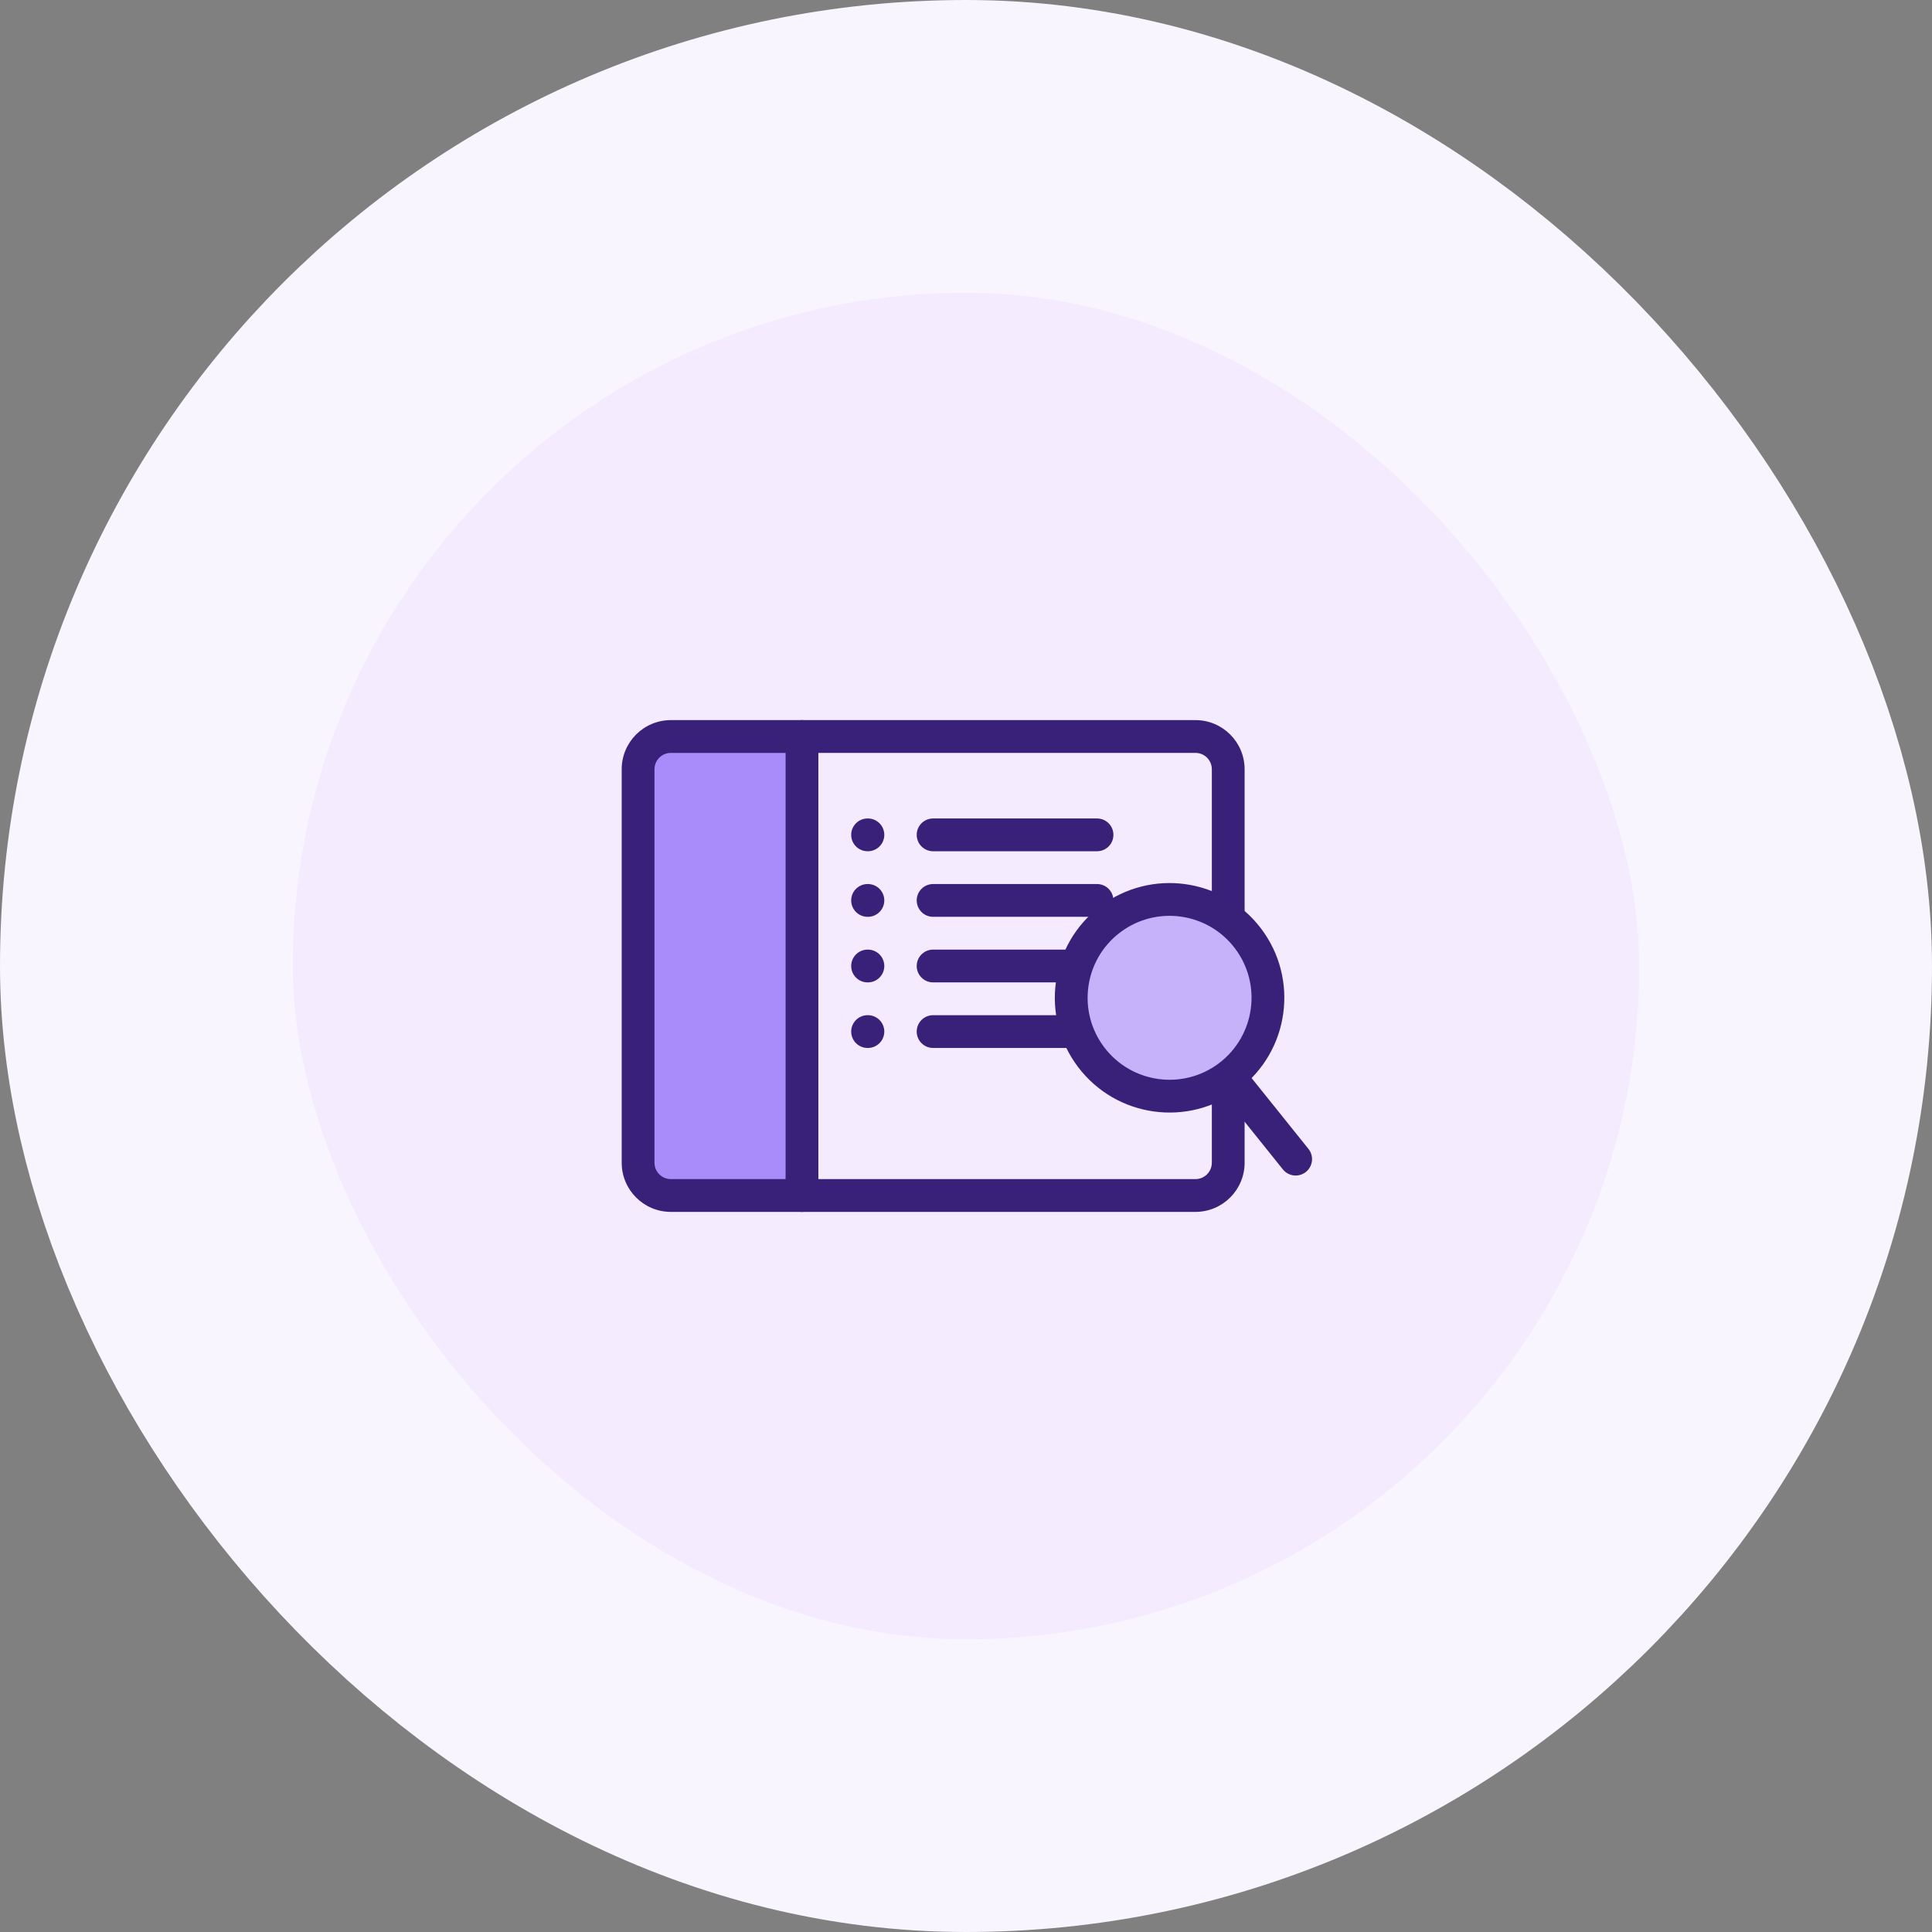
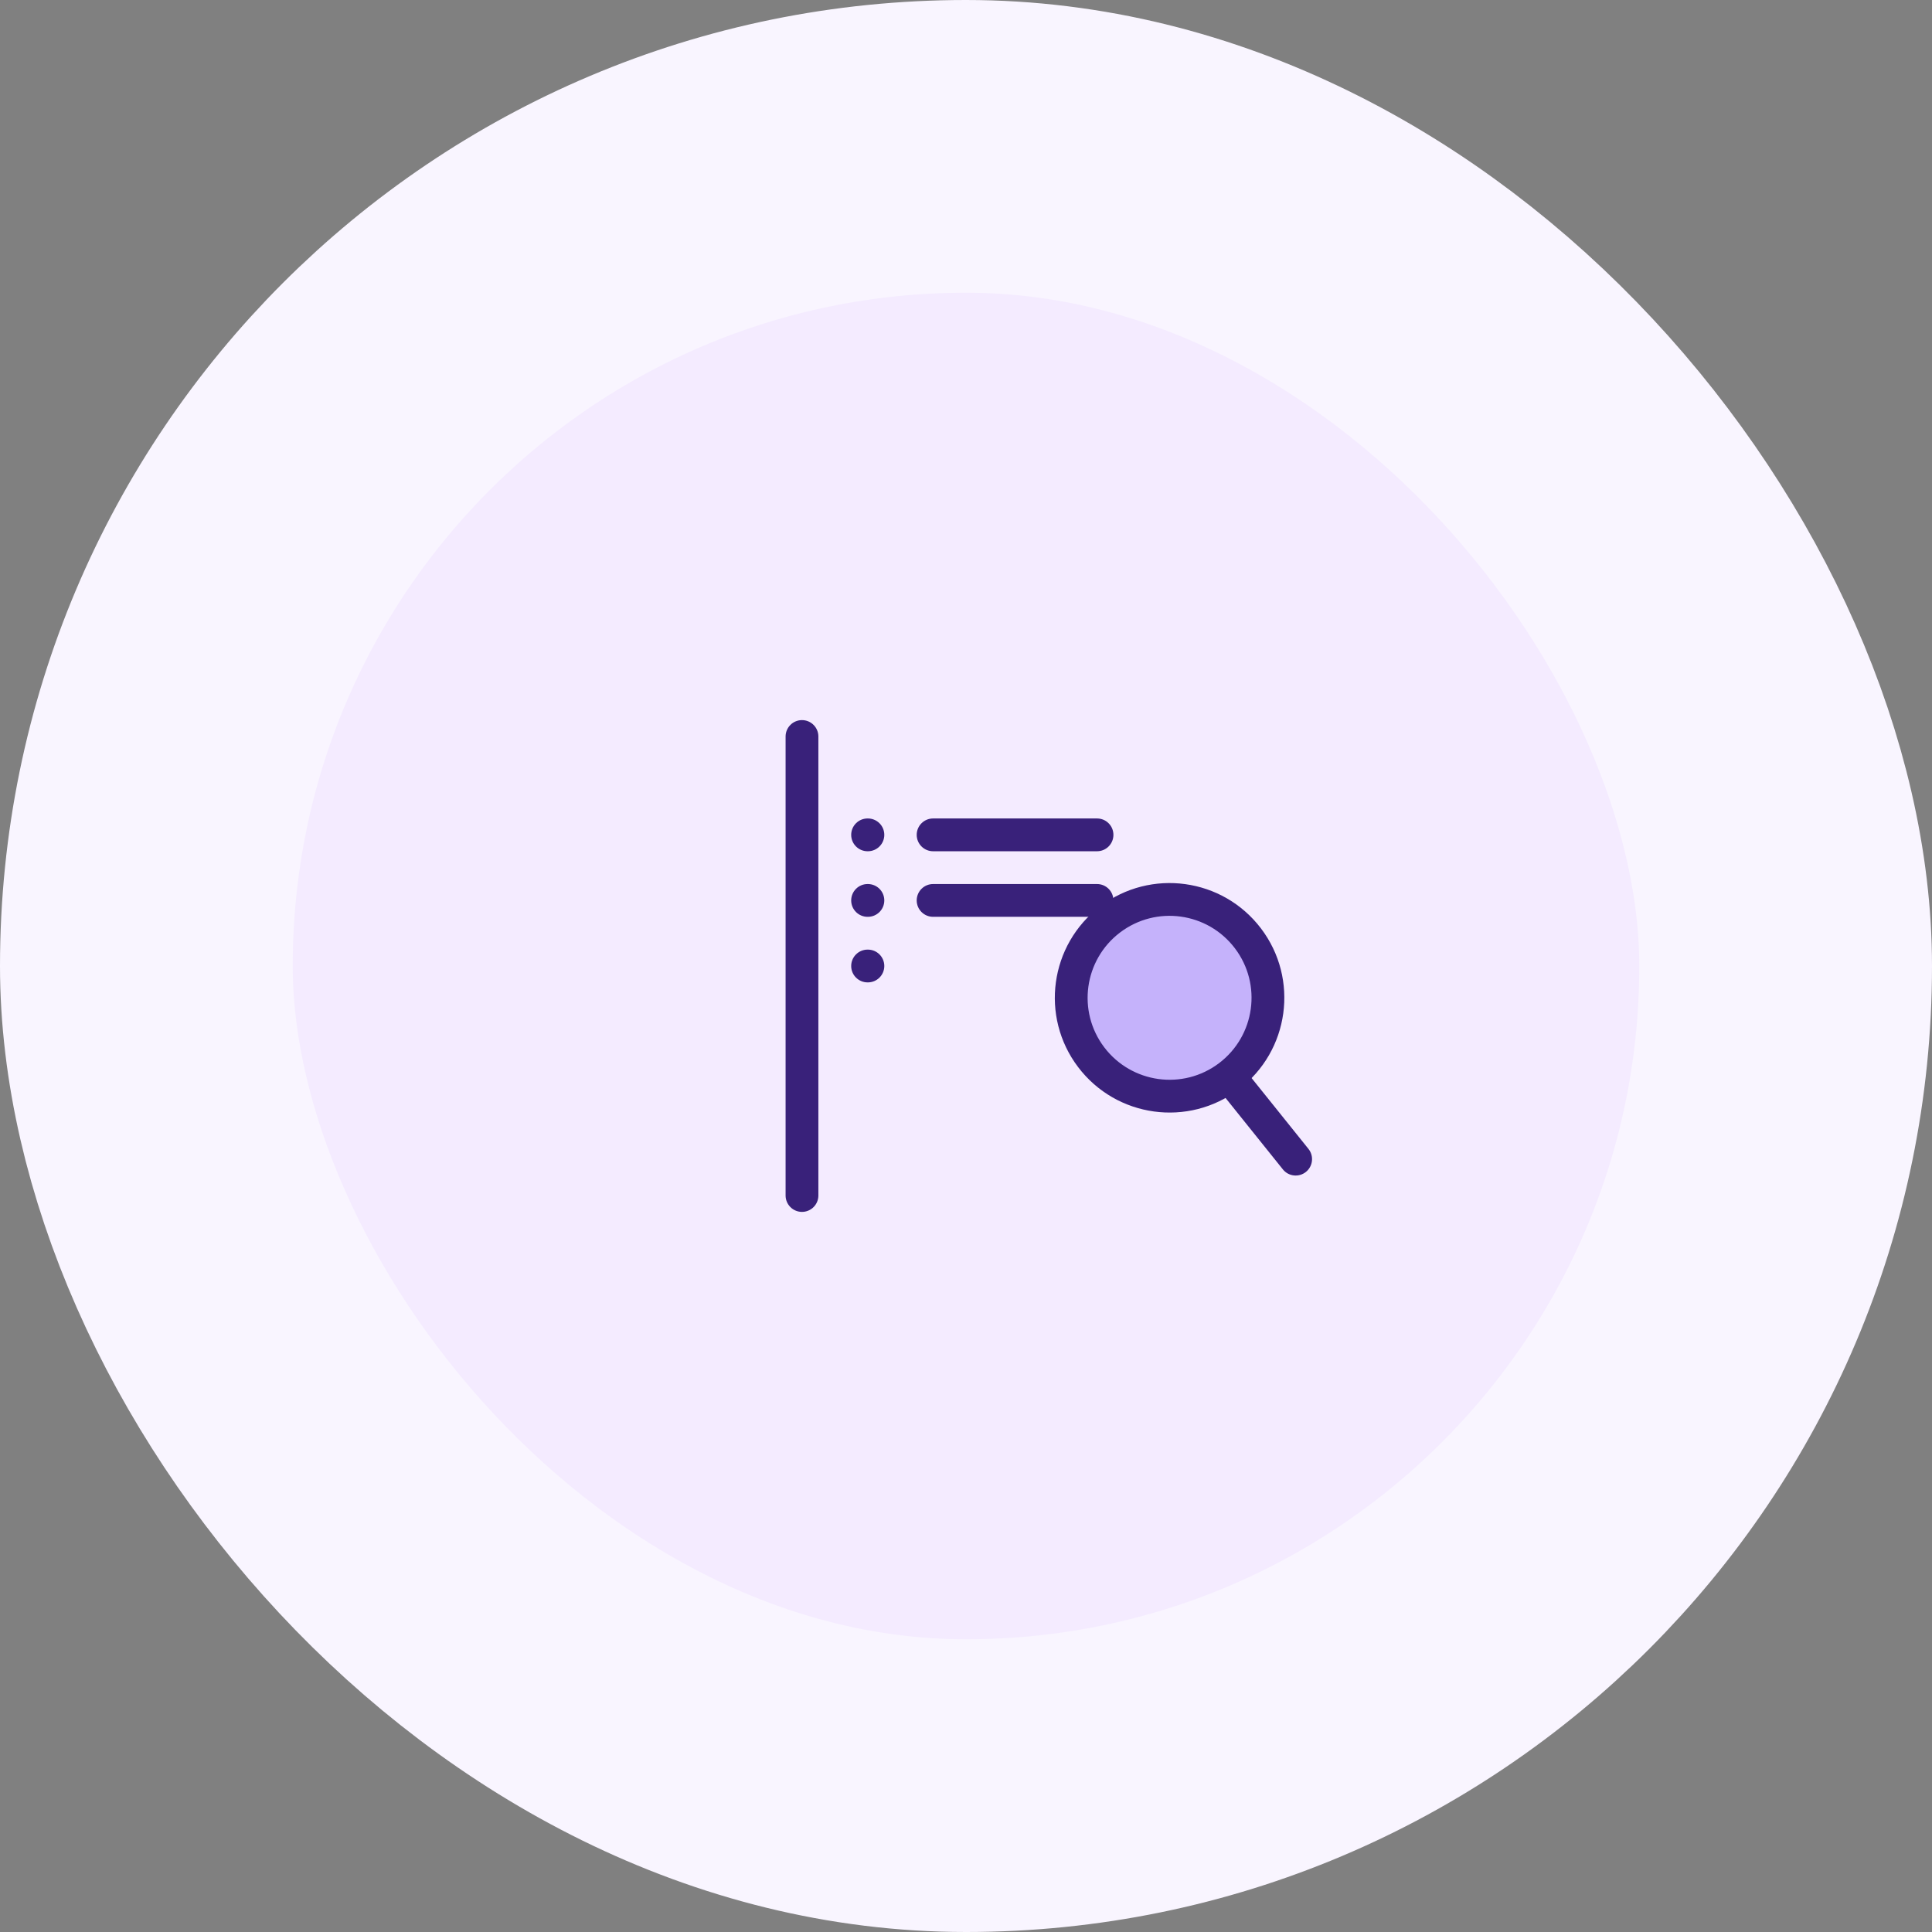
<svg xmlns="http://www.w3.org/2000/svg" width="66" height="66" viewBox="0 0 66 66" fill="none">
  <rect x="0" y="0" width="66" height="66" fill="#808080" stroke="none" />
  <rect x="5" y="5" width="56" height="56" rx="28" fill="#F4EBFF" />
  <rect x="5" y="5" width="56" height="56" rx="28" stroke="#F9F5FF" stroke-width="10" />
  <g clip-path="url(#clip0_3180_24892)">
-     <path d="M27.398 25.16L27.398 40.84L22.918 40.84C22.3 40.84 21.798 40.339 21.798 39.72L21.798 26.28C21.798 25.662 22.3 25.16 22.918 25.16L27.398 25.16Z" fill="#A98CF9" />
-     <path fill-rule="evenodd" clip-rule="evenodd" d="M22.918 41.4C21.99 41.4 21.238 40.648 21.238 39.72L21.238 26.28C21.238 25.352 21.99 24.6 22.918 24.6L40.838 24.6C41.766 24.6 42.518 25.352 42.518 26.28L42.518 31.32C42.518 31.629 42.268 31.88 41.958 31.88C41.649 31.88 41.398 31.629 41.398 31.32L41.398 26.28C41.398 25.971 41.148 25.72 40.838 25.72L22.918 25.72C22.609 25.72 22.358 25.971 22.358 26.28L22.358 39.72C22.358 40.029 22.609 40.28 22.918 40.28L40.838 40.28C41.148 40.28 41.398 40.029 41.398 39.72L41.398 35.24C41.398 34.931 41.649 34.68 41.958 34.68C42.268 34.68 42.518 34.931 42.518 35.24L42.518 39.72C42.518 40.648 41.766 41.4 40.838 41.4L22.918 41.4Z" fill="#39217A" />
    <path fill-rule="evenodd" clip-rule="evenodd" d="M29.078 28.52C29.078 28.211 29.329 27.96 29.638 27.96H29.648C29.958 27.96 30.209 28.211 30.209 28.52C30.209 28.829 29.958 29.08 29.648 29.08H29.638C29.329 29.08 29.078 28.829 29.078 28.52Z" fill="#39217A" />
    <path fill-rule="evenodd" clip-rule="evenodd" d="M29.078 33C29.078 32.691 29.329 32.44 29.638 32.44H29.648C29.958 32.44 30.209 32.691 30.209 33C30.209 33.309 29.958 33.56 29.648 33.56H29.638C29.329 33.56 29.078 33.309 29.078 33Z" fill="#39217A" />
    <path fill-rule="evenodd" clip-rule="evenodd" d="M29.078 30.76C29.078 30.451 29.329 30.2 29.638 30.2H29.648C29.958 30.2 30.209 30.451 30.209 30.76C30.209 31.069 29.958 31.32 29.648 31.32H29.638C29.329 31.32 29.078 31.069 29.078 30.76Z" fill="#39217A" />
-     <path fill-rule="evenodd" clip-rule="evenodd" d="M29.078 35.24C29.078 34.931 29.329 34.68 29.638 34.68H29.648C29.958 34.68 30.209 34.931 30.209 35.24C30.209 35.549 29.958 35.8 29.648 35.8H29.638C29.329 35.8 29.078 35.549 29.078 35.24Z" fill="#39217A" />
    <path fill-rule="evenodd" clip-rule="evenodd" d="M31.316 28.52C31.316 28.211 31.567 27.96 31.876 27.96H37.476C37.786 27.96 38.036 28.211 38.036 28.52C38.036 28.829 37.786 29.08 37.476 29.08H31.876C31.567 29.08 31.316 28.829 31.316 28.52Z" fill="#39217A" />
-     <path fill-rule="evenodd" clip-rule="evenodd" d="M31.316 33C31.316 32.691 31.567 32.44 31.876 32.44H37.476C37.786 32.44 38.036 32.691 38.036 33C38.036 33.309 37.786 33.56 37.476 33.56H31.876C31.567 33.56 31.316 33.309 31.316 33Z" fill="#39217A" />
    <path fill-rule="evenodd" clip-rule="evenodd" d="M31.316 30.76C31.316 30.451 31.567 30.2 31.876 30.2H37.476C37.786 30.2 38.036 30.451 38.036 30.76C38.036 31.069 37.786 31.32 37.476 31.32H31.876C31.567 31.32 31.316 31.069 31.316 30.76Z" fill="#39217A" />
-     <path fill-rule="evenodd" clip-rule="evenodd" d="M31.316 35.24C31.316 34.931 31.567 34.68 31.876 34.68H37.476C37.786 34.68 38.036 34.931 38.036 35.24C38.036 35.549 37.786 35.8 37.476 35.8H31.876C31.567 35.8 31.316 35.549 31.316 35.24Z" fill="#39217A" />
    <path fill-rule="evenodd" clip-rule="evenodd" d="M27.397 24.6C27.706 24.6 27.957 24.851 27.957 25.16L27.957 40.84C27.957 41.149 27.706 41.4 27.397 41.4C27.088 41.4 26.837 41.149 26.837 40.84L26.837 25.16C26.837 24.851 27.088 24.6 27.397 24.6Z" fill="#39217A" />
    <path d="M37.926 31.409C39.404 30.288 41.512 30.578 42.633 32.056C43.755 33.535 43.465 35.643 41.986 36.764C40.507 37.885 38.4 37.595 37.279 36.116C36.157 34.638 36.447 32.53 37.926 31.409Z" fill="#C5B2FB" />
    <path fill-rule="evenodd" clip-rule="evenodd" d="M37.723 35.778C38.658 37.01 40.414 37.252 41.646 36.318C42.878 35.383 43.12 33.627 42.186 32.395C41.251 31.162 39.495 30.921 38.263 31.855C37.031 32.789 36.789 34.546 37.723 35.778ZM42.323 37.21C40.598 38.518 38.139 38.18 36.831 36.455C35.523 34.73 35.861 32.271 37.586 30.963C39.311 29.655 41.77 29.993 43.078 31.718C44.386 33.443 44.048 35.902 42.323 37.21Z" fill="#39217A" />
    <path fill-rule="evenodd" clip-rule="evenodd" d="M41.808 36.541C42.049 36.347 42.401 36.386 42.595 36.627L44.698 39.247C44.892 39.489 44.853 39.841 44.612 40.035C44.371 40.228 44.018 40.19 43.825 39.948L41.722 37.328C41.528 37.087 41.567 36.734 41.808 36.541Z" fill="#39217A" />
  </g>
  <defs>
    <clipPath id="clip0_3180_24892">
      <rect width="26.88" height="26.88" fill="white" transform="translate(19.559 19.56)" />
    </clipPath>
  </defs>
</svg>